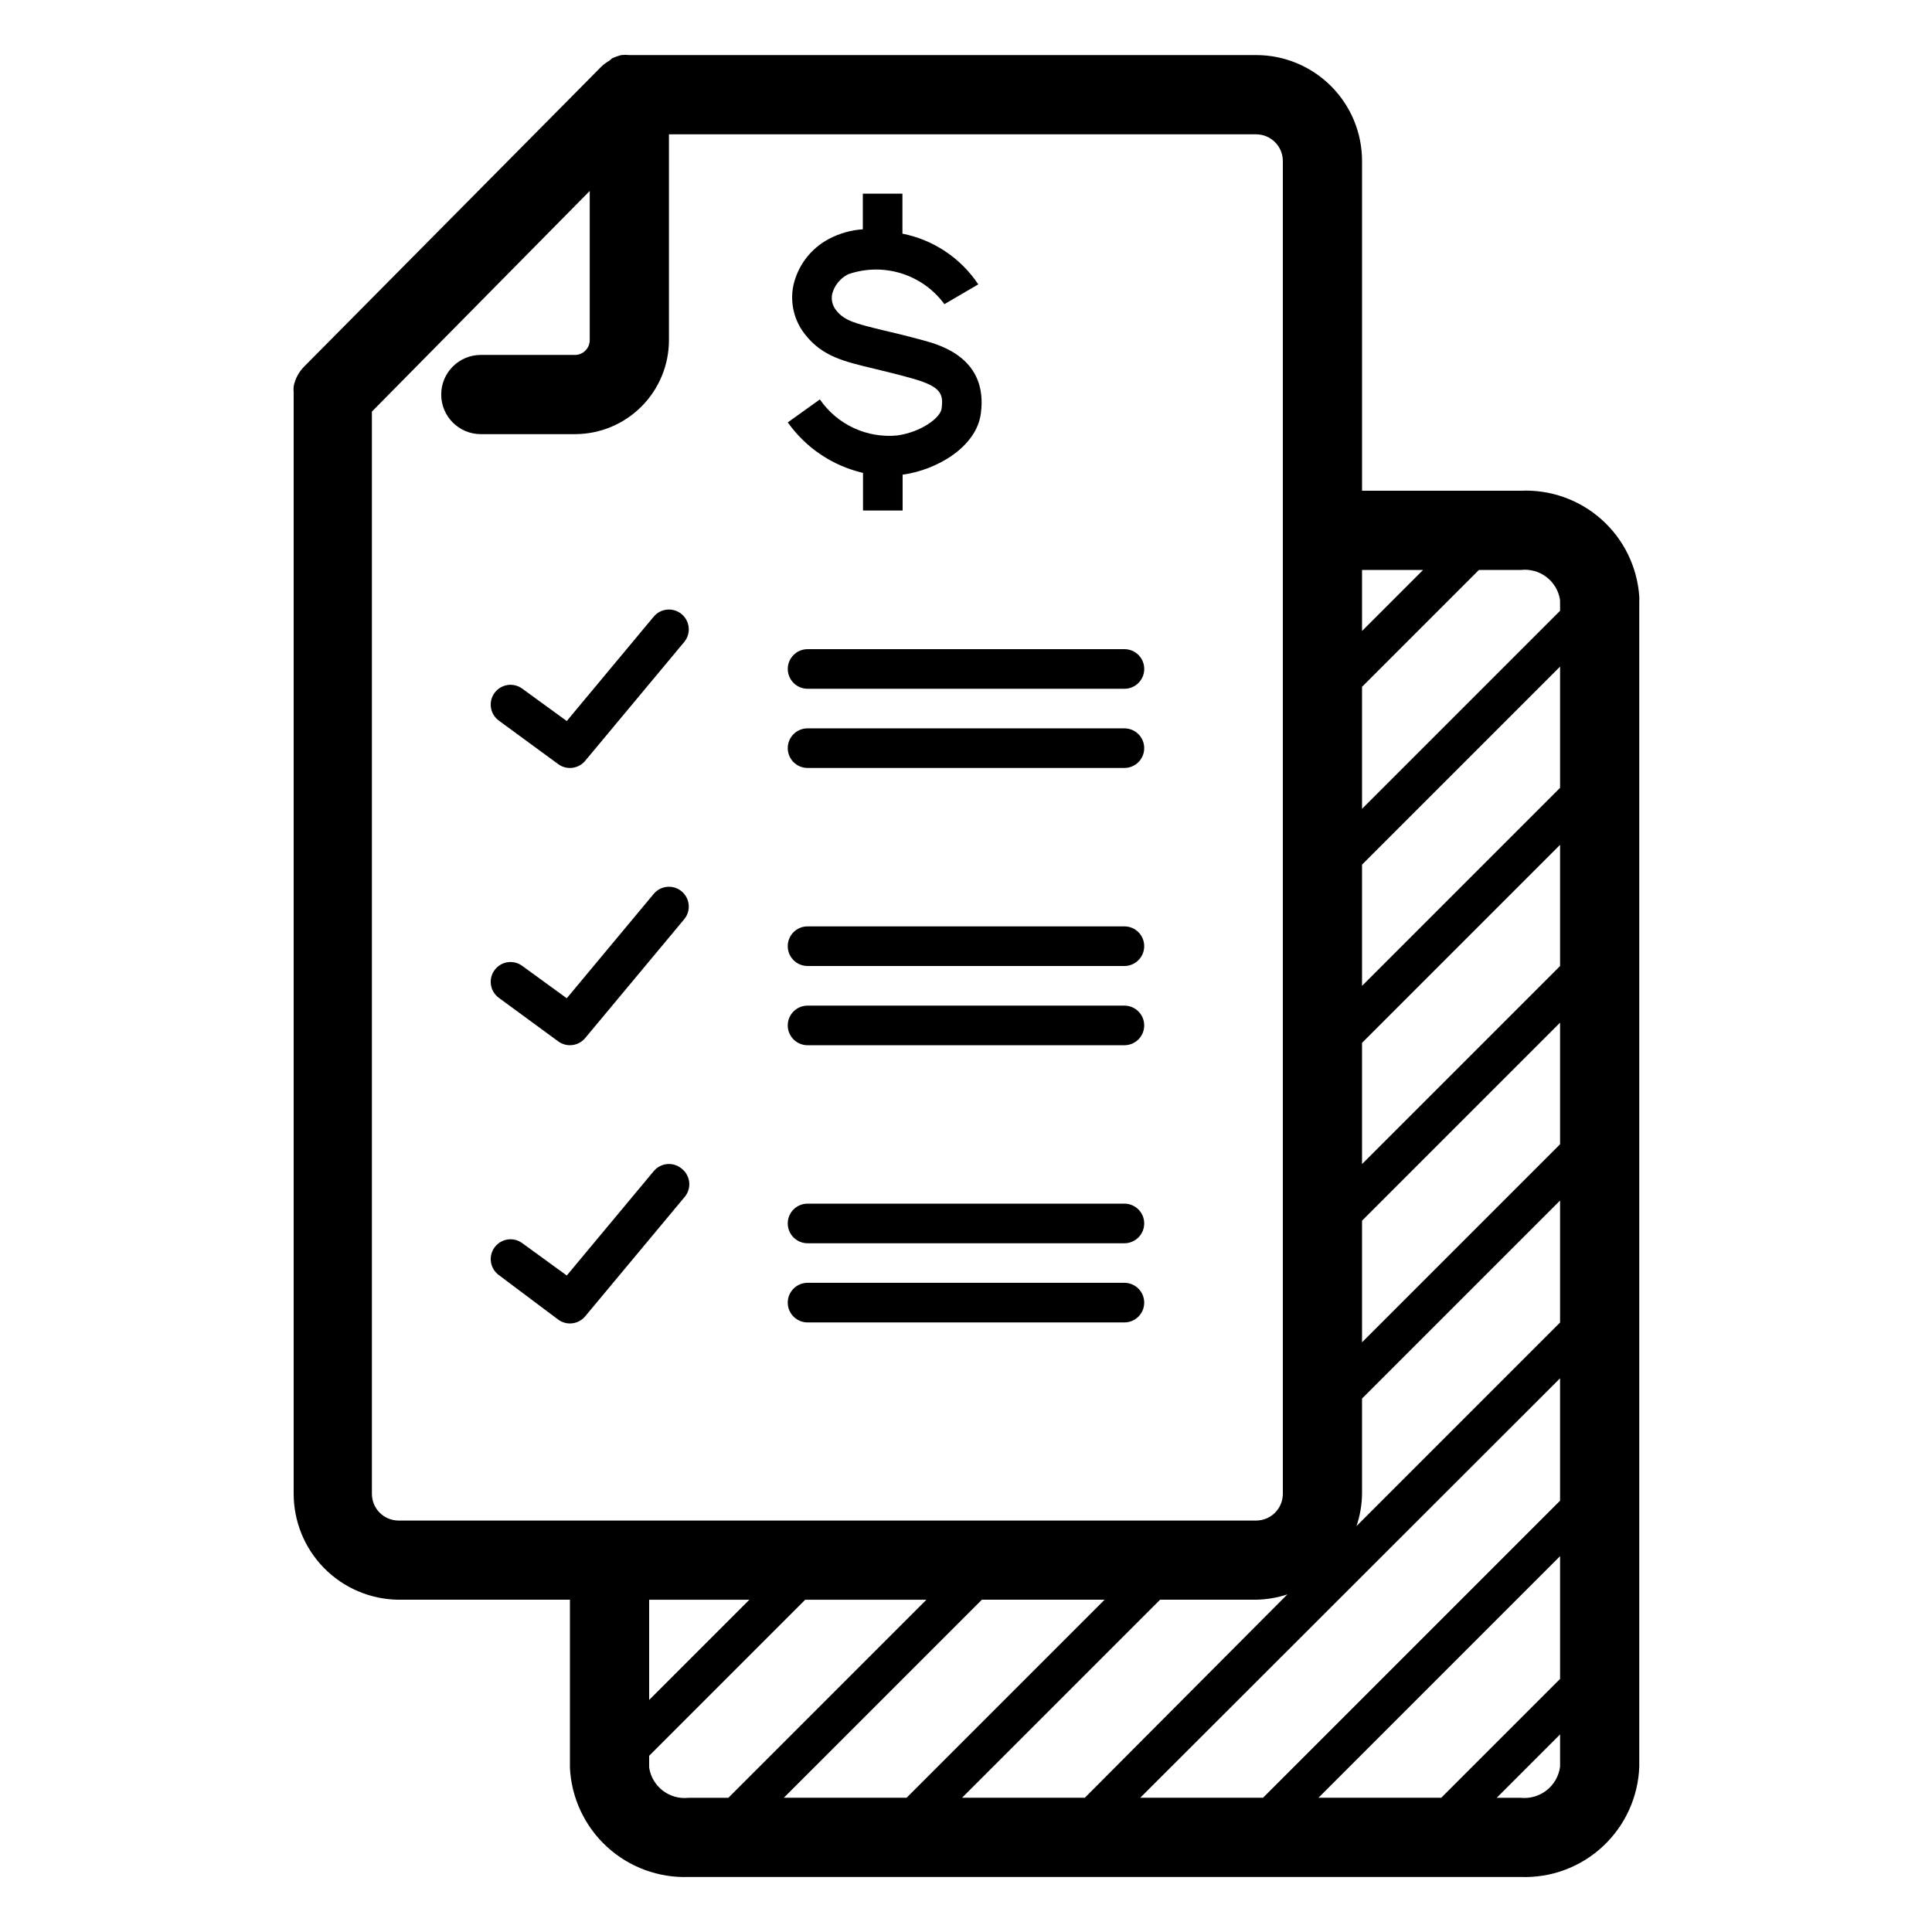
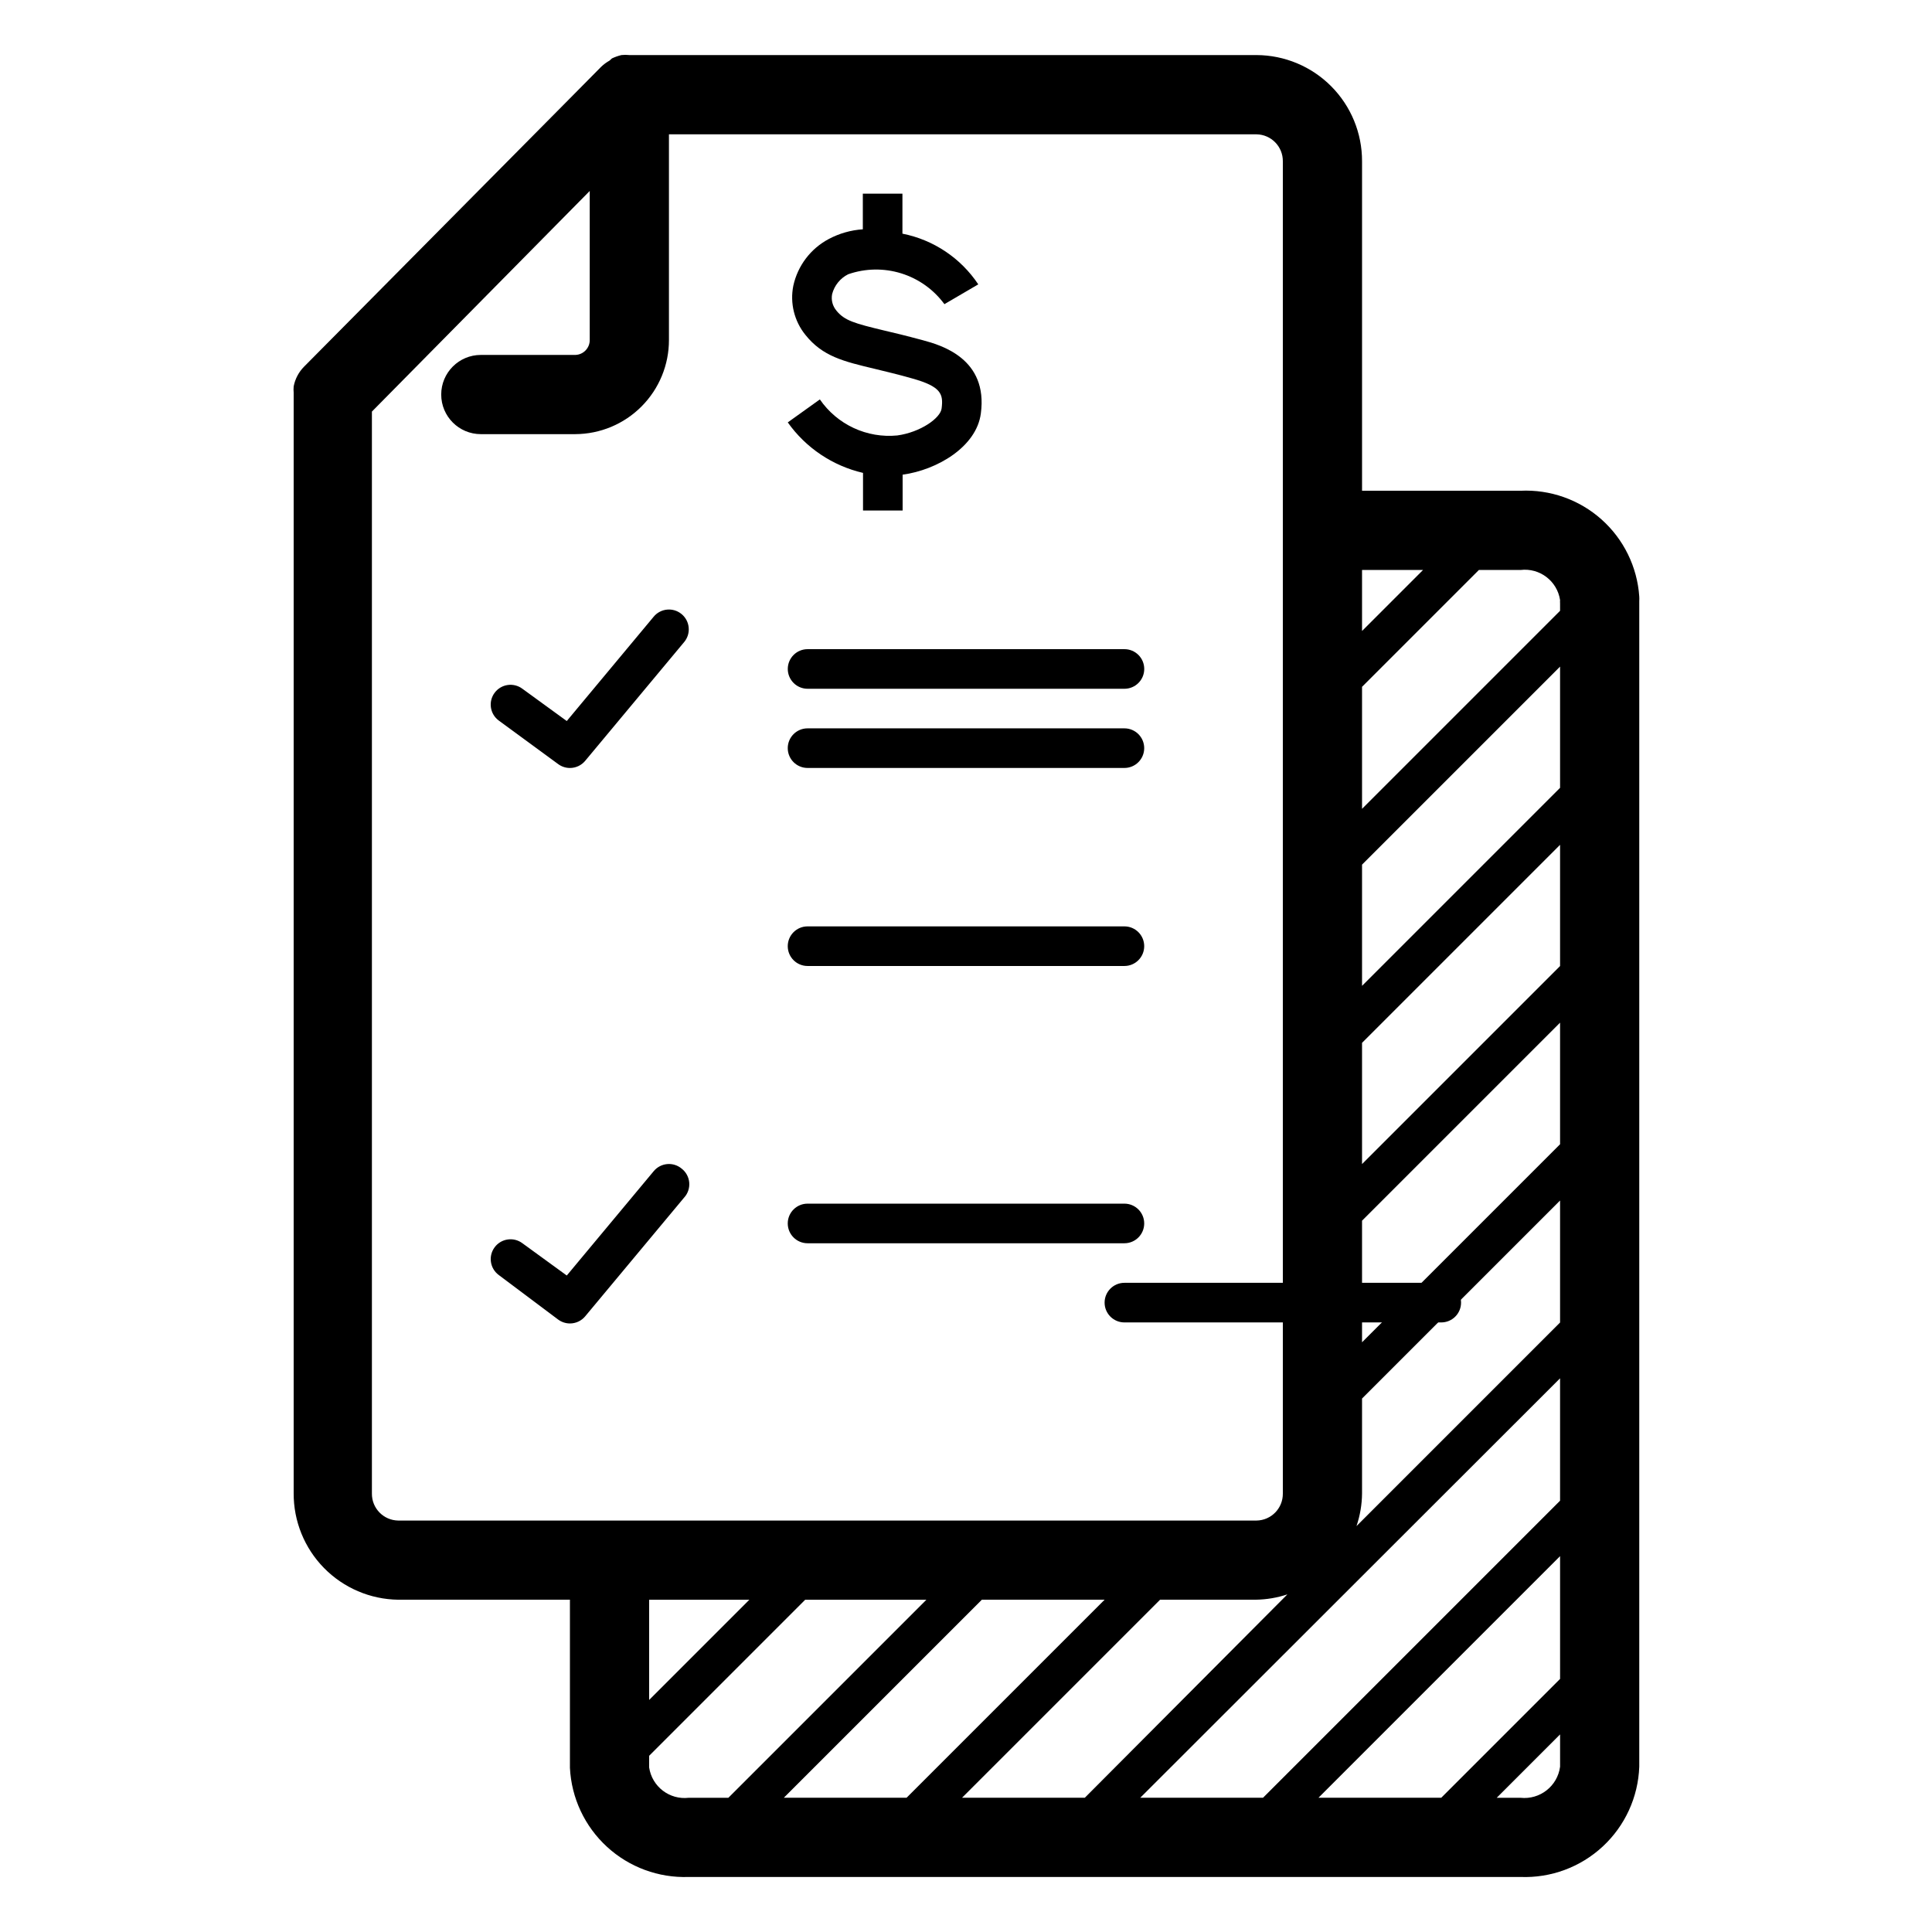
<svg xmlns="http://www.w3.org/2000/svg" fill="#000000" width="800px" height="800px" version="1.1" viewBox="144 144 512 512">
  <g>
    <path d="m441.98 337.02h-83.969c-2.898 0-5.25 2.348-5.25 5.246 0 2.898 2.352 5.25 5.25 5.25h83.969c2.898 0 5.246-2.352 5.246-5.25 0-2.898-2.348-5.246-5.246-5.246z" />
    <path d="m291.89 346.47c0.906 0.68 2.012 1.051 3.148 1.051 1.559 0 3.043-0.691 4.039-1.891l26.238-31.488h0.004c1.855-2.231 1.547-5.543-0.684-7.398-2.231-1.855-5.543-1.551-7.398 0.68l-23.039 27.656-11.758-8.551c-2.316-1.738-5.606-1.27-7.344 1.047-1.742 2.32-1.27 5.609 1.047 7.348z" />
-     <path d="m441.98 410.5h-83.969c-2.898 0-5.25 2.348-5.25 5.246 0 2.898 2.352 5.25 5.25 5.25h83.969c2.898 0 5.246-2.352 5.246-5.25 0-2.898-2.348-5.246-5.246-5.246z" />
-     <path d="m291.89 419.94c0.906 0.68 2.012 1.051 3.148 1.051 1.559 0 3.043-0.691 4.039-1.891l26.238-31.488h0.004c1.855-2.231 1.547-5.543-0.684-7.398-2.231-1.855-5.543-1.551-7.398 0.68l-23.039 27.656-11.758-8.551c-2.316-1.742-5.606-1.27-7.344 1.047-1.742 2.32-1.27 5.609 1.047 7.348z" />
-     <path d="m441.98 483.96h-83.969c-2.898 0-5.25 2.352-5.25 5.25 0 2.898 2.352 5.246 5.25 5.246h83.969c2.898 0 5.246-2.348 5.246-5.246 0-2.898-2.348-5.25-5.246-5.25z" />
+     <path d="m441.98 483.96c-2.898 0-5.25 2.352-5.25 5.25 0 2.898 2.352 5.246 5.25 5.246h83.969c2.898 0 5.246-2.348 5.246-5.246 0-2.898-2.348-5.25-5.246-5.25z" />
    <path d="m352.77 321.28c0 1.395 0.555 2.727 1.539 3.711 0.984 0.984 2.316 1.539 3.711 1.539h83.969c2.898 0 5.246-2.352 5.246-5.25 0-2.898-2.348-5.246-5.246-5.246h-83.969c-2.898 0-5.25 2.348-5.25 5.246z" />
    <path d="m441.98 389.5h-83.969c-2.898 0-5.25 2.348-5.25 5.246s2.352 5.25 5.25 5.25h83.969c2.898 0 5.246-2.352 5.246-5.25s-2.348-5.246-5.246-5.246z" />
    <path d="m441.98 462.98h-83.969c-2.898 0-5.25 2.348-5.25 5.246 0 2.898 2.352 5.25 5.25 5.25h83.969c2.898 0 5.246-2.352 5.246-5.25 0-2.898-2.348-5.246-5.246-5.246z" />
    <path d="m324.64 453.69c-1.07-0.895-2.453-1.324-3.84-1.195-1.391 0.129-2.668 0.801-3.559 1.875l-23.039 27.656-11.758-8.551c-2.316-1.742-5.606-1.27-7.344 1.047-1.742 2.32-1.27 5.609 1.047 7.348l15.742 11.809h0.004c0.906 0.68 2.012 1.051 3.148 1.051 1.559 0 3.043-0.691 4.039-1.891l26.238-31.488h0.004c0.977-1.082 1.457-2.527 1.328-3.981-0.129-1.453-0.859-2.789-2.012-3.68z" />
    <path d="m546.94 274.05h-41.984v-87.328c0.016-7.438-2.922-14.574-8.168-19.852-5.242-5.273-12.363-8.25-19.801-8.277h-166.21c-0.695-0.078-1.402-0.078-2.098 0-0.867 0.211-1.711 0.508-2.519 0.891l-0.629 0.578c-0.801 0.449-1.543 0.996-2.207 1.629l-9.918 10.023-68.801 69.43c-1.43 1.434-2.398 3.262-2.781 5.25-0.051 0.559-0.051 1.121 0 1.68v0.367 291.27-0.004c-0.043 7.41 2.848 14.539 8.039 19.828 5.191 5.289 12.262 8.312 19.672 8.406h45.5v44.559c0.395 7.988 3.918 15.504 9.812 20.914 5.891 5.414 13.68 8.285 21.676 8h220.41c8.059 0.312 15.906-2.594 21.812-8.078 5.91-5.484 9.391-13.098 9.676-21.152v-308.9c0.027-0.402 0.027-0.805 0-1.207-0.539-7.859-4.137-15.199-10.023-20.438-5.887-5.238-13.594-7.961-21.465-7.586zm-53.527 346.37 64.023-64.023v32.535l-31.488 31.488zm-47.23 0 111.25-111.15v32.434l-78.719 78.719zm-47.23 0 52.48-52.48h25.348-0.004c2.856-0.039 5.688-0.516 8.395-1.414l-53.684 53.895zm-47.23 0 52.48-52.48h32.531l-52.48 52.48zm205.71-173.18-52.48 52.48v-32.223l52.48-52.48zm0-47.23-52.48 52.48v-32.121l52.48-52.48zm0-47.23-52.48 52.48v-32.121l52.48-52.48zm-52.48 187.04v-25.191l52.48-52.48v32.328l-53.949 53.953c0.941-2.773 1.438-5.68 1.469-8.609zm52.48-236.79c-0.023 0.277-0.023 0.559 0 0.84v1.996l-52.48 52.48v-32.332l30.965-30.961h11.02c5.086-0.625 9.738 2.91 10.496 7.977zm-36.316-7.977-16.164 16.164v-16.164zm-278.56 244.77v-286.75l57.727-58.465v39.465c0.031 2.156-1.676 3.934-3.828 3.988h-25.035c-5.797 0-10.496 4.699-10.496 10.496 0 5.797 4.699 10.496 10.496 10.496h25.035c6.602-0.027 12.922-2.672 17.574-7.356 4.656-4.684 7.262-11.02 7.246-17.625v-54.473h155.71c3.891 0.059 7.008 3.246 6.977 7.137v353.09c0.031 3.894-3.086 7.082-6.977 7.137h-227.45c-3.894-0.055-7.012-3.242-6.981-7.137zm73.473 28.129h26.555l-26.555 26.555zm0 44.449v-3.098l41.352-41.352h32.121l-52.48 52.48h-10.496c-5.094 0.598-9.738-2.957-10.496-8.027zm230.91 8.031h-6.297l16.793-16.793v8.555c-0.68 5.141-5.34 8.797-10.496 8.238z" />
    <path d="m381.79 259.4c-3.961 0.387-7.953-0.297-11.562-1.977-3.609-1.68-6.703-4.297-8.957-7.574l-8.504 6.09c4.785 6.75 11.883 11.512 19.941 13.383v9.969h10.496v-9.496c9.184-1.258 19.574-7.398 20.73-16.215 1.941-14.535-10.496-18.105-15.375-19.418s-7.348-1.891-10.234-2.57c-7.871-1.891-10.496-2.625-12.648-5.246v-0.008c-1.035-1.215-1.461-2.84-1.152-4.406 0.594-2.281 2.144-4.191 4.25-5.25 4.539-1.582 9.465-1.664 14.059-0.238 4.59 1.426 8.602 4.289 11.445 8.164l8.973-5.246h0.004c-4.648-6.977-11.879-11.812-20.102-13.438v-10.602h-10.496v9.449c-3.156 0.207-6.234 1.086-9.027 2.57-4.801 2.547-8.234 7.078-9.395 12.387-0.922 4.598 0.25 9.367 3.203 13.016 4.566 5.719 10.078 7.031 18.473 9.027 2.731 0.684 5.984 1.418 9.812 2.519 7.715 2.152 8.293 4.144 7.82 7.926-0.262 2.566-5.613 6.348-11.754 7.184z" />
  </g>
</svg>